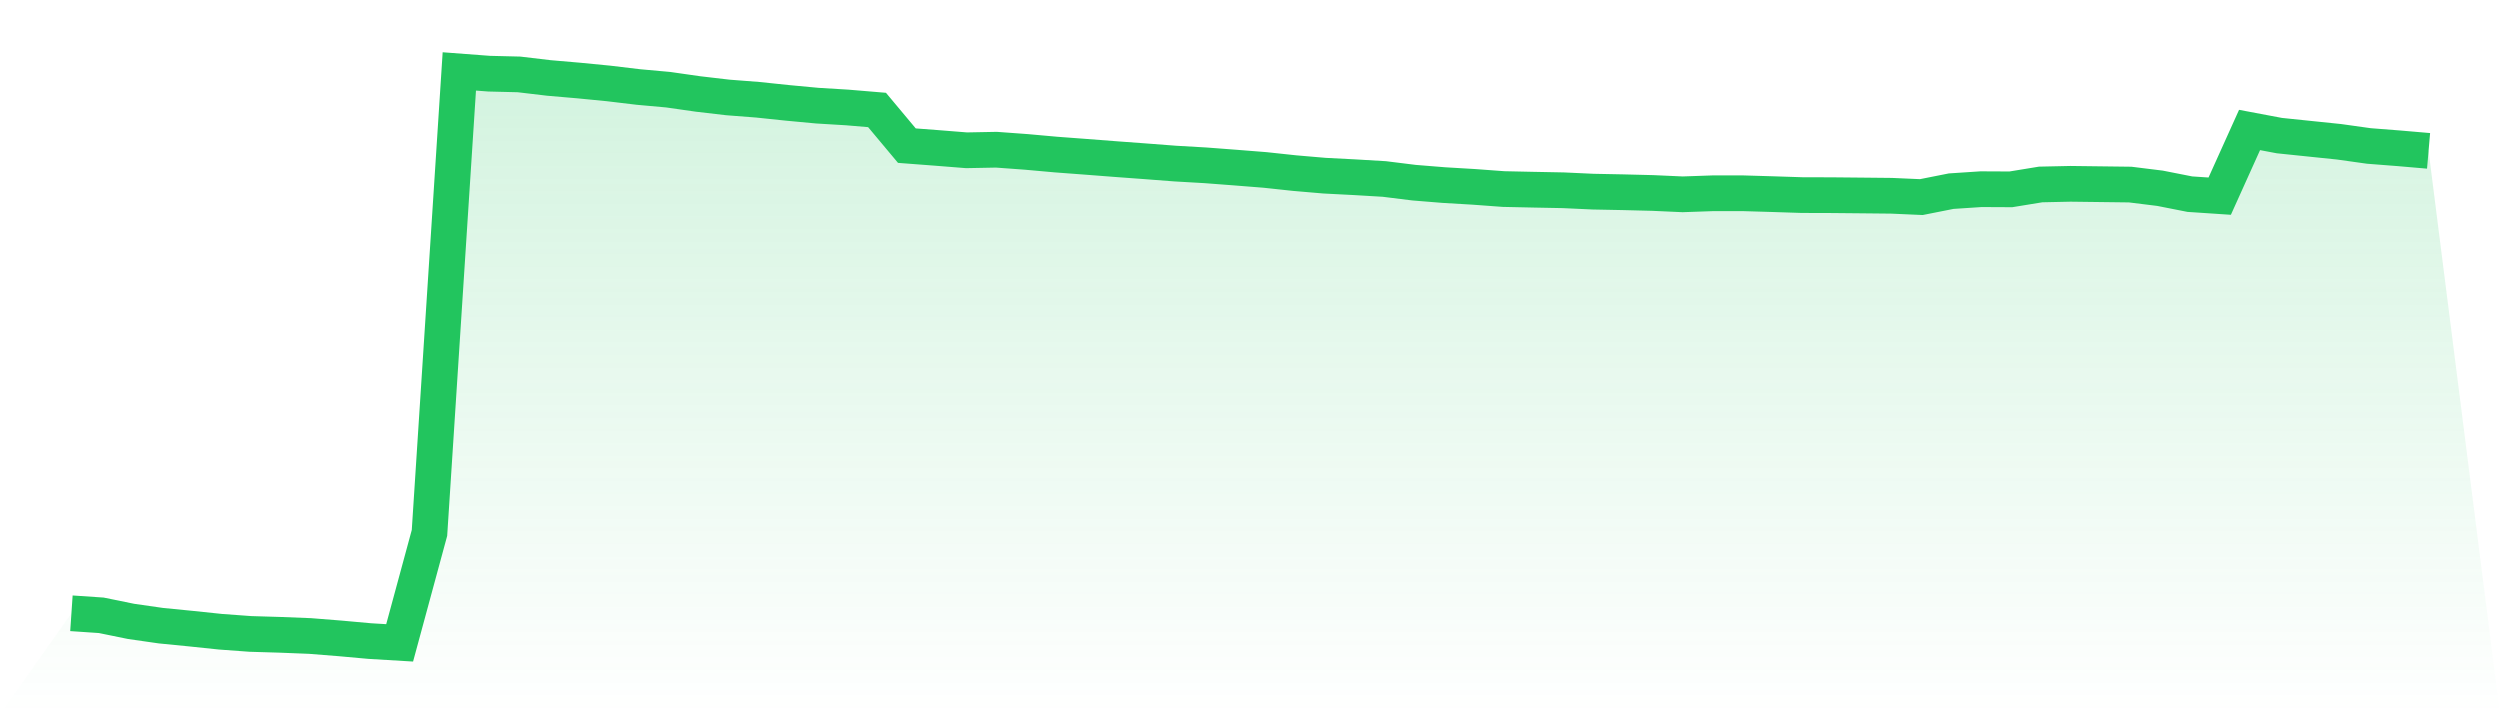
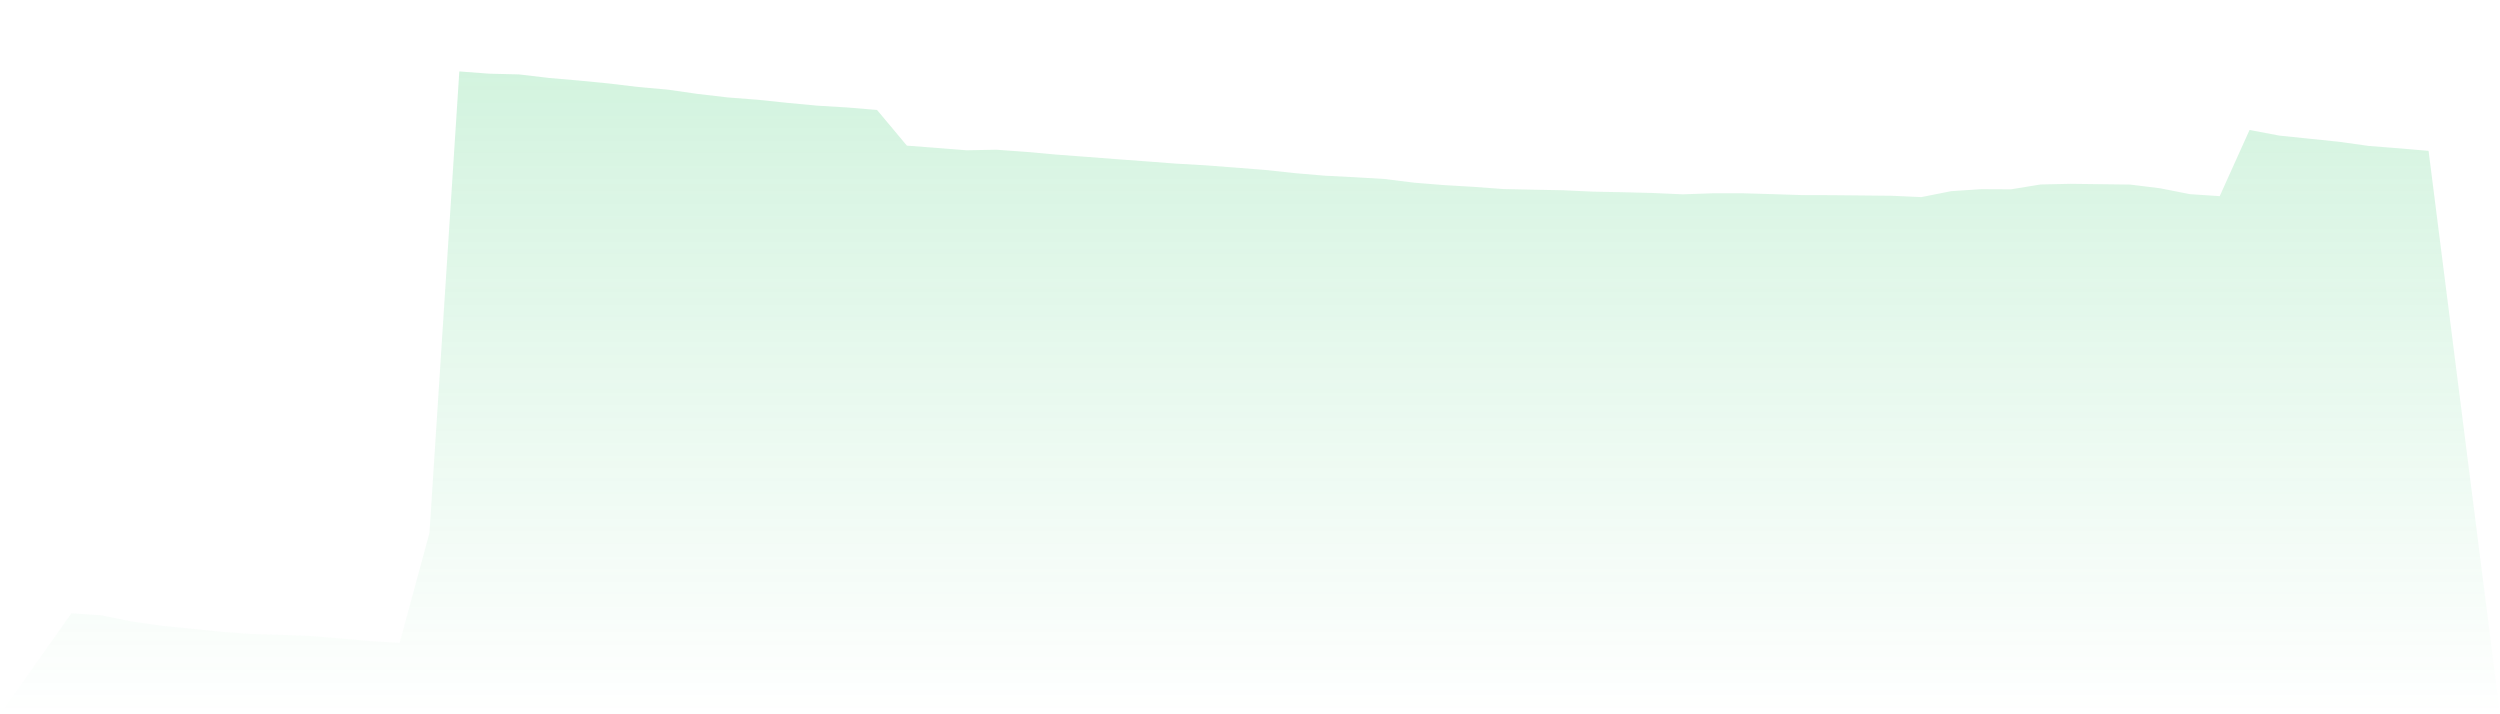
<svg xmlns="http://www.w3.org/2000/svg" viewBox="0 0 140 40">
  <defs>
    <linearGradient id="gradient" x1="0" x2="0" y1="0" y2="1">
      <stop offset="0%" stop-color="#22c55e" stop-opacity="0.2" />
      <stop offset="100%" stop-color="#22c55e" stop-opacity="0" />
    </linearGradient>
  </defs>
  <path d="M4,34.344 L4,34.344 L5.671,34.457 L7.342,34.798 L9.013,35.038 L10.684,35.203 L12.354,35.378 L14.025,35.5 L15.696,35.55 L17.367,35.616 L19.038,35.749 L20.709,35.9 L22.38,36 L24.051,29.843 L25.722,4 L27.392,4.126 L29.063,4.167 L30.734,4.365 L32.405,4.509 L34.076,4.672 L35.747,4.872 L37.418,5.023 L39.089,5.262 L40.759,5.457 L42.43,5.586 L44.101,5.761 L45.772,5.917 L47.443,6.018 L49.114,6.158 L50.785,8.156 L52.456,8.283 L54.127,8.416 L55.797,8.384 L57.468,8.506 L59.139,8.656 L60.81,8.781 L62.481,8.91 L64.152,9.033 L65.823,9.161 L67.494,9.257 L69.165,9.384 L70.835,9.516 L72.506,9.695 L74.177,9.838 L75.848,9.924 L77.519,10.023 L79.19,10.23 L80.861,10.365 L82.532,10.464 L84.203,10.587 L85.873,10.623 L87.544,10.655 L89.215,10.732 L90.886,10.765 L92.557,10.807 L94.228,10.882 L95.899,10.824 L97.57,10.822 L99.24,10.871 L100.911,10.925 L102.582,10.93 L104.253,10.946 L105.924,10.963 L107.595,11.037 L109.266,10.705 L110.937,10.595 L112.608,10.603 L114.278,10.33 L115.949,10.294 L117.62,10.315 L119.291,10.336 L120.962,10.543 L122.633,10.873 L124.304,10.984 L125.975,7.279 L127.646,7.594 L129.316,7.767 L130.987,7.94 L132.658,8.174 L134.329,8.304 L136,8.448 L140,40 L0,40 z" fill="url(#gradient)" />
-   <path d="M4,34.344 L4,34.344 L5.671,34.457 L7.342,34.798 L9.013,35.038 L10.684,35.203 L12.354,35.378 L14.025,35.5 L15.696,35.55 L17.367,35.616 L19.038,35.749 L20.709,35.9 L22.38,36 L24.051,29.843 L25.722,4 L27.392,4.126 L29.063,4.167 L30.734,4.365 L32.405,4.509 L34.076,4.672 L35.747,4.872 L37.418,5.023 L39.089,5.262 L40.759,5.457 L42.43,5.586 L44.101,5.761 L45.772,5.917 L47.443,6.018 L49.114,6.158 L50.785,8.156 L52.456,8.283 L54.127,8.416 L55.797,8.384 L57.468,8.506 L59.139,8.656 L60.81,8.781 L62.481,8.91 L64.152,9.033 L65.823,9.161 L67.494,9.257 L69.165,9.384 L70.835,9.516 L72.506,9.695 L74.177,9.838 L75.848,9.924 L77.519,10.023 L79.19,10.23 L80.861,10.365 L82.532,10.464 L84.203,10.587 L85.873,10.623 L87.544,10.655 L89.215,10.732 L90.886,10.765 L92.557,10.807 L94.228,10.882 L95.899,10.824 L97.57,10.822 L99.24,10.871 L100.911,10.925 L102.582,10.93 L104.253,10.946 L105.924,10.963 L107.595,11.037 L109.266,10.705 L110.937,10.595 L112.608,10.603 L114.278,10.33 L115.949,10.294 L117.62,10.315 L119.291,10.336 L120.962,10.543 L122.633,10.873 L124.304,10.984 L125.975,7.279 L127.646,7.594 L129.316,7.767 L130.987,7.94 L132.658,8.174 L134.329,8.304 L136,8.448" fill="none" stroke="#22c55e" stroke-width="2" />
</svg>